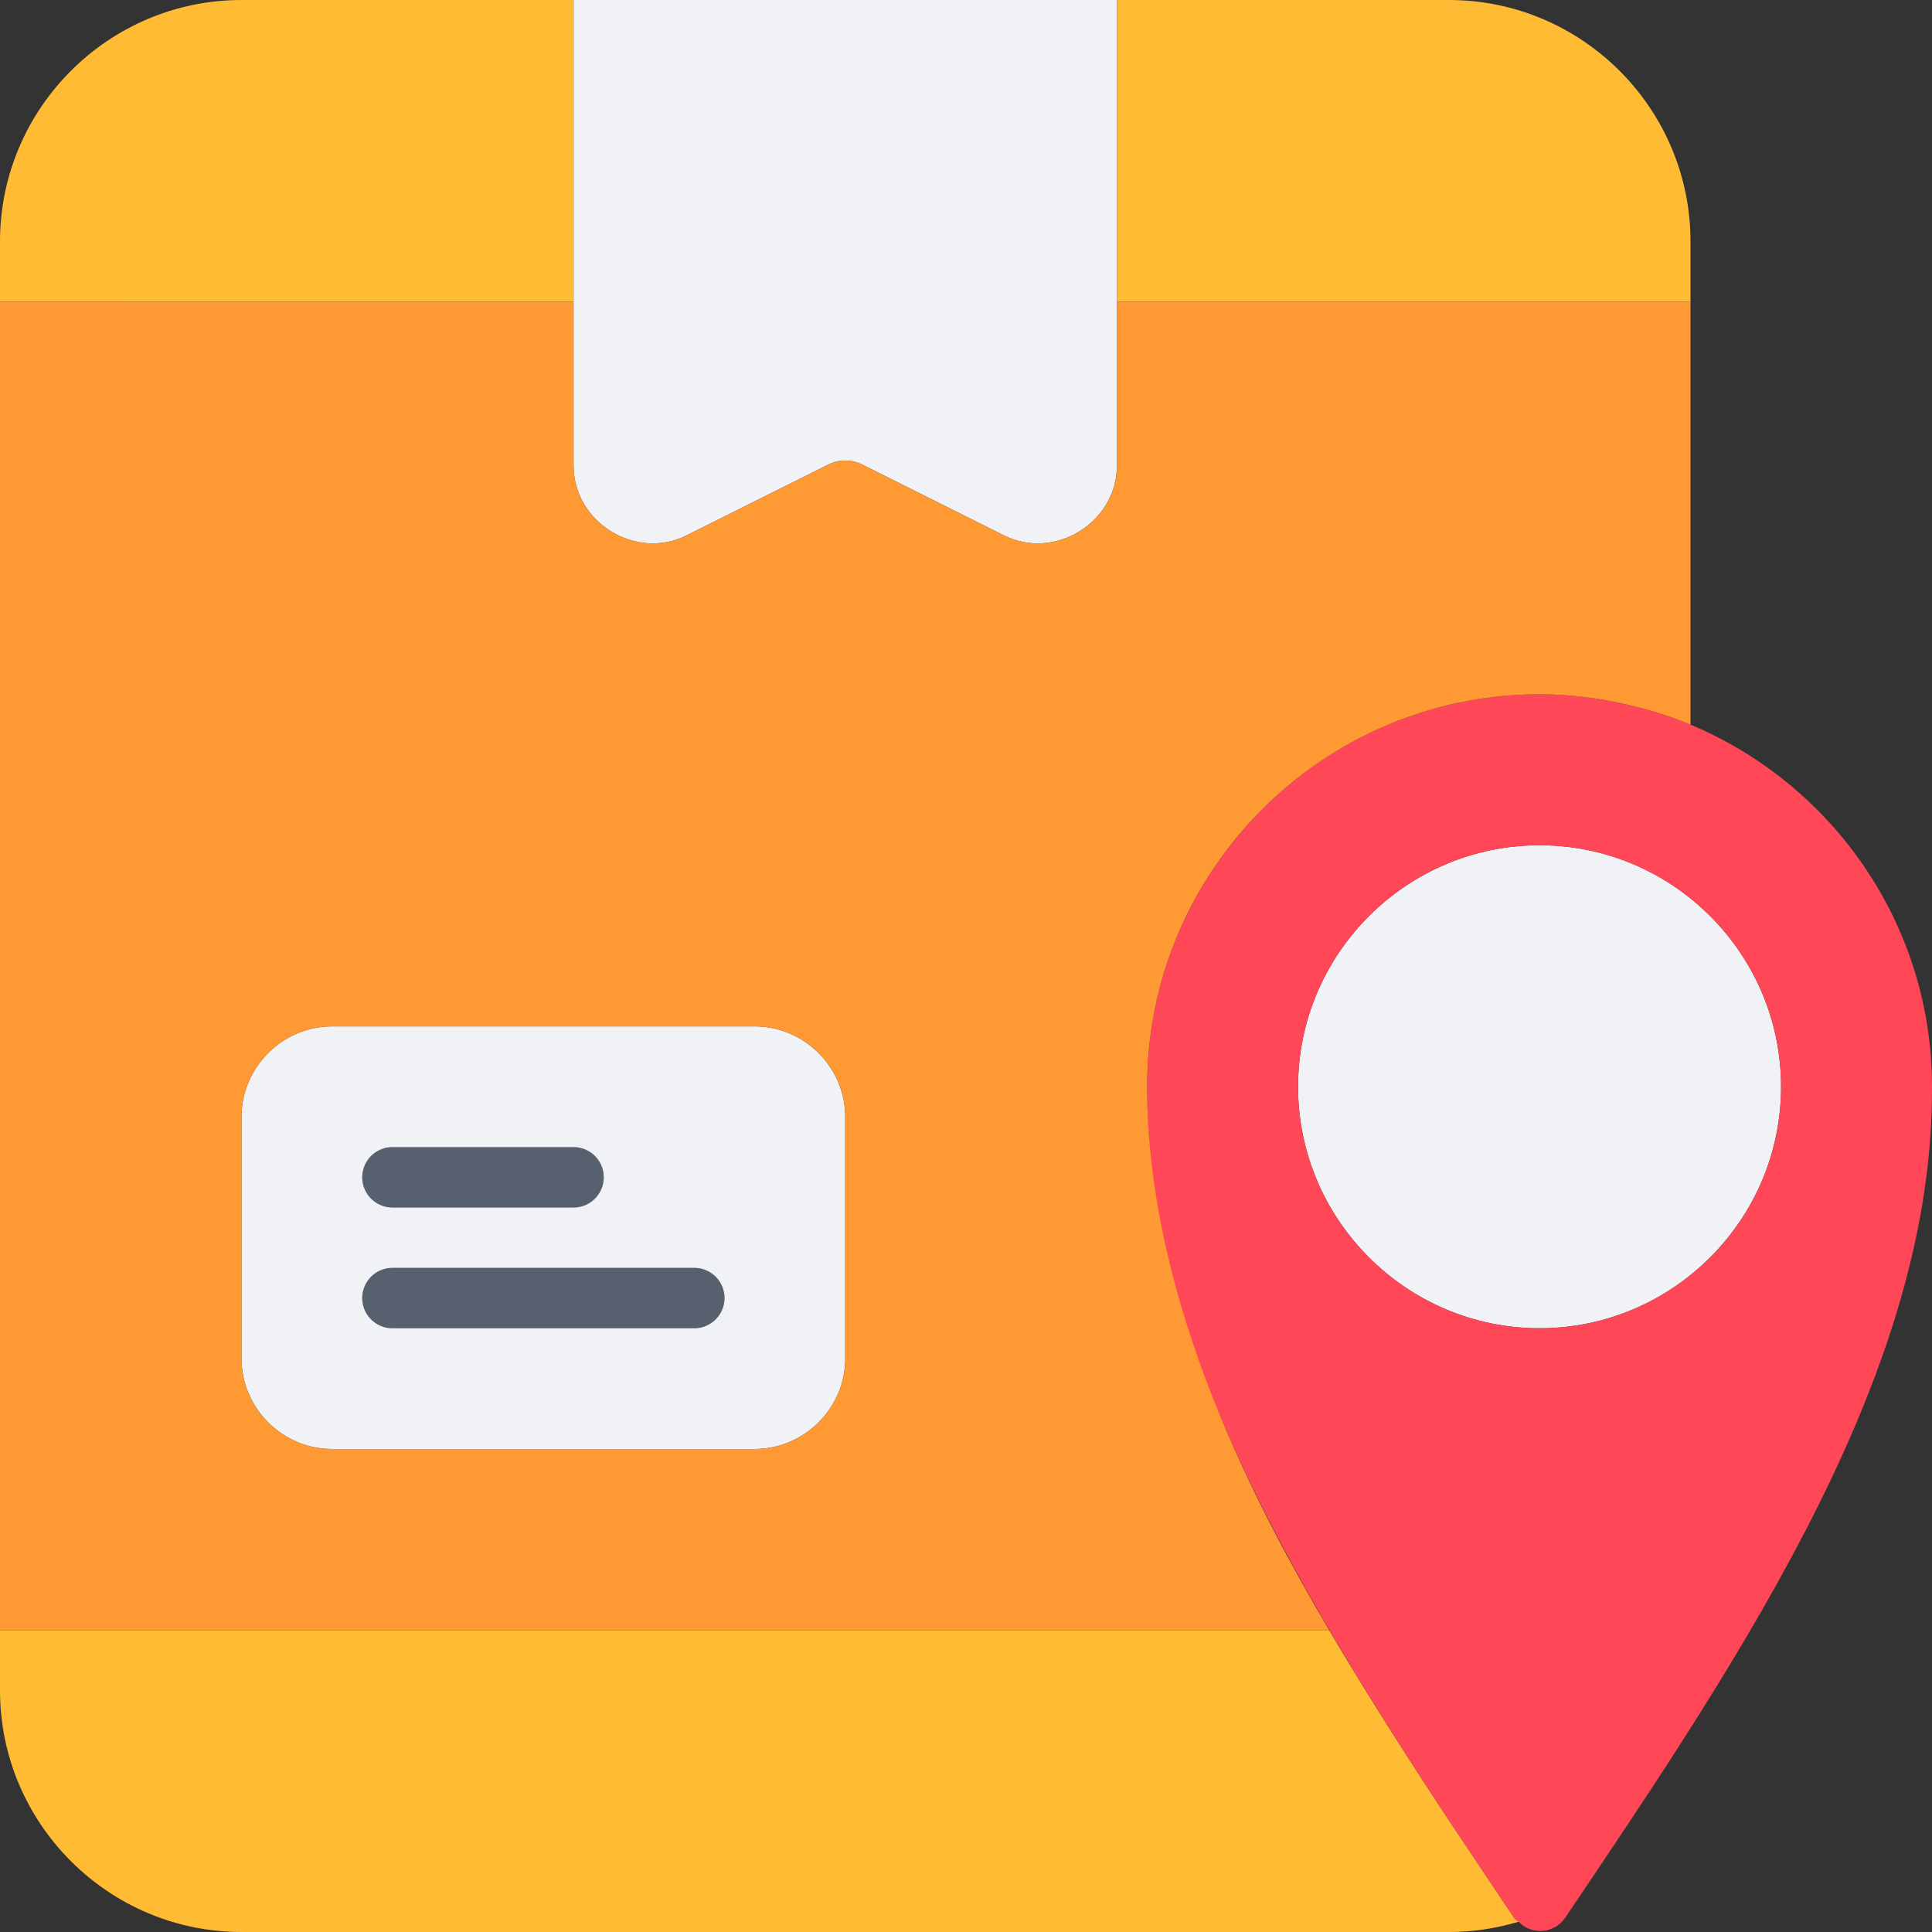
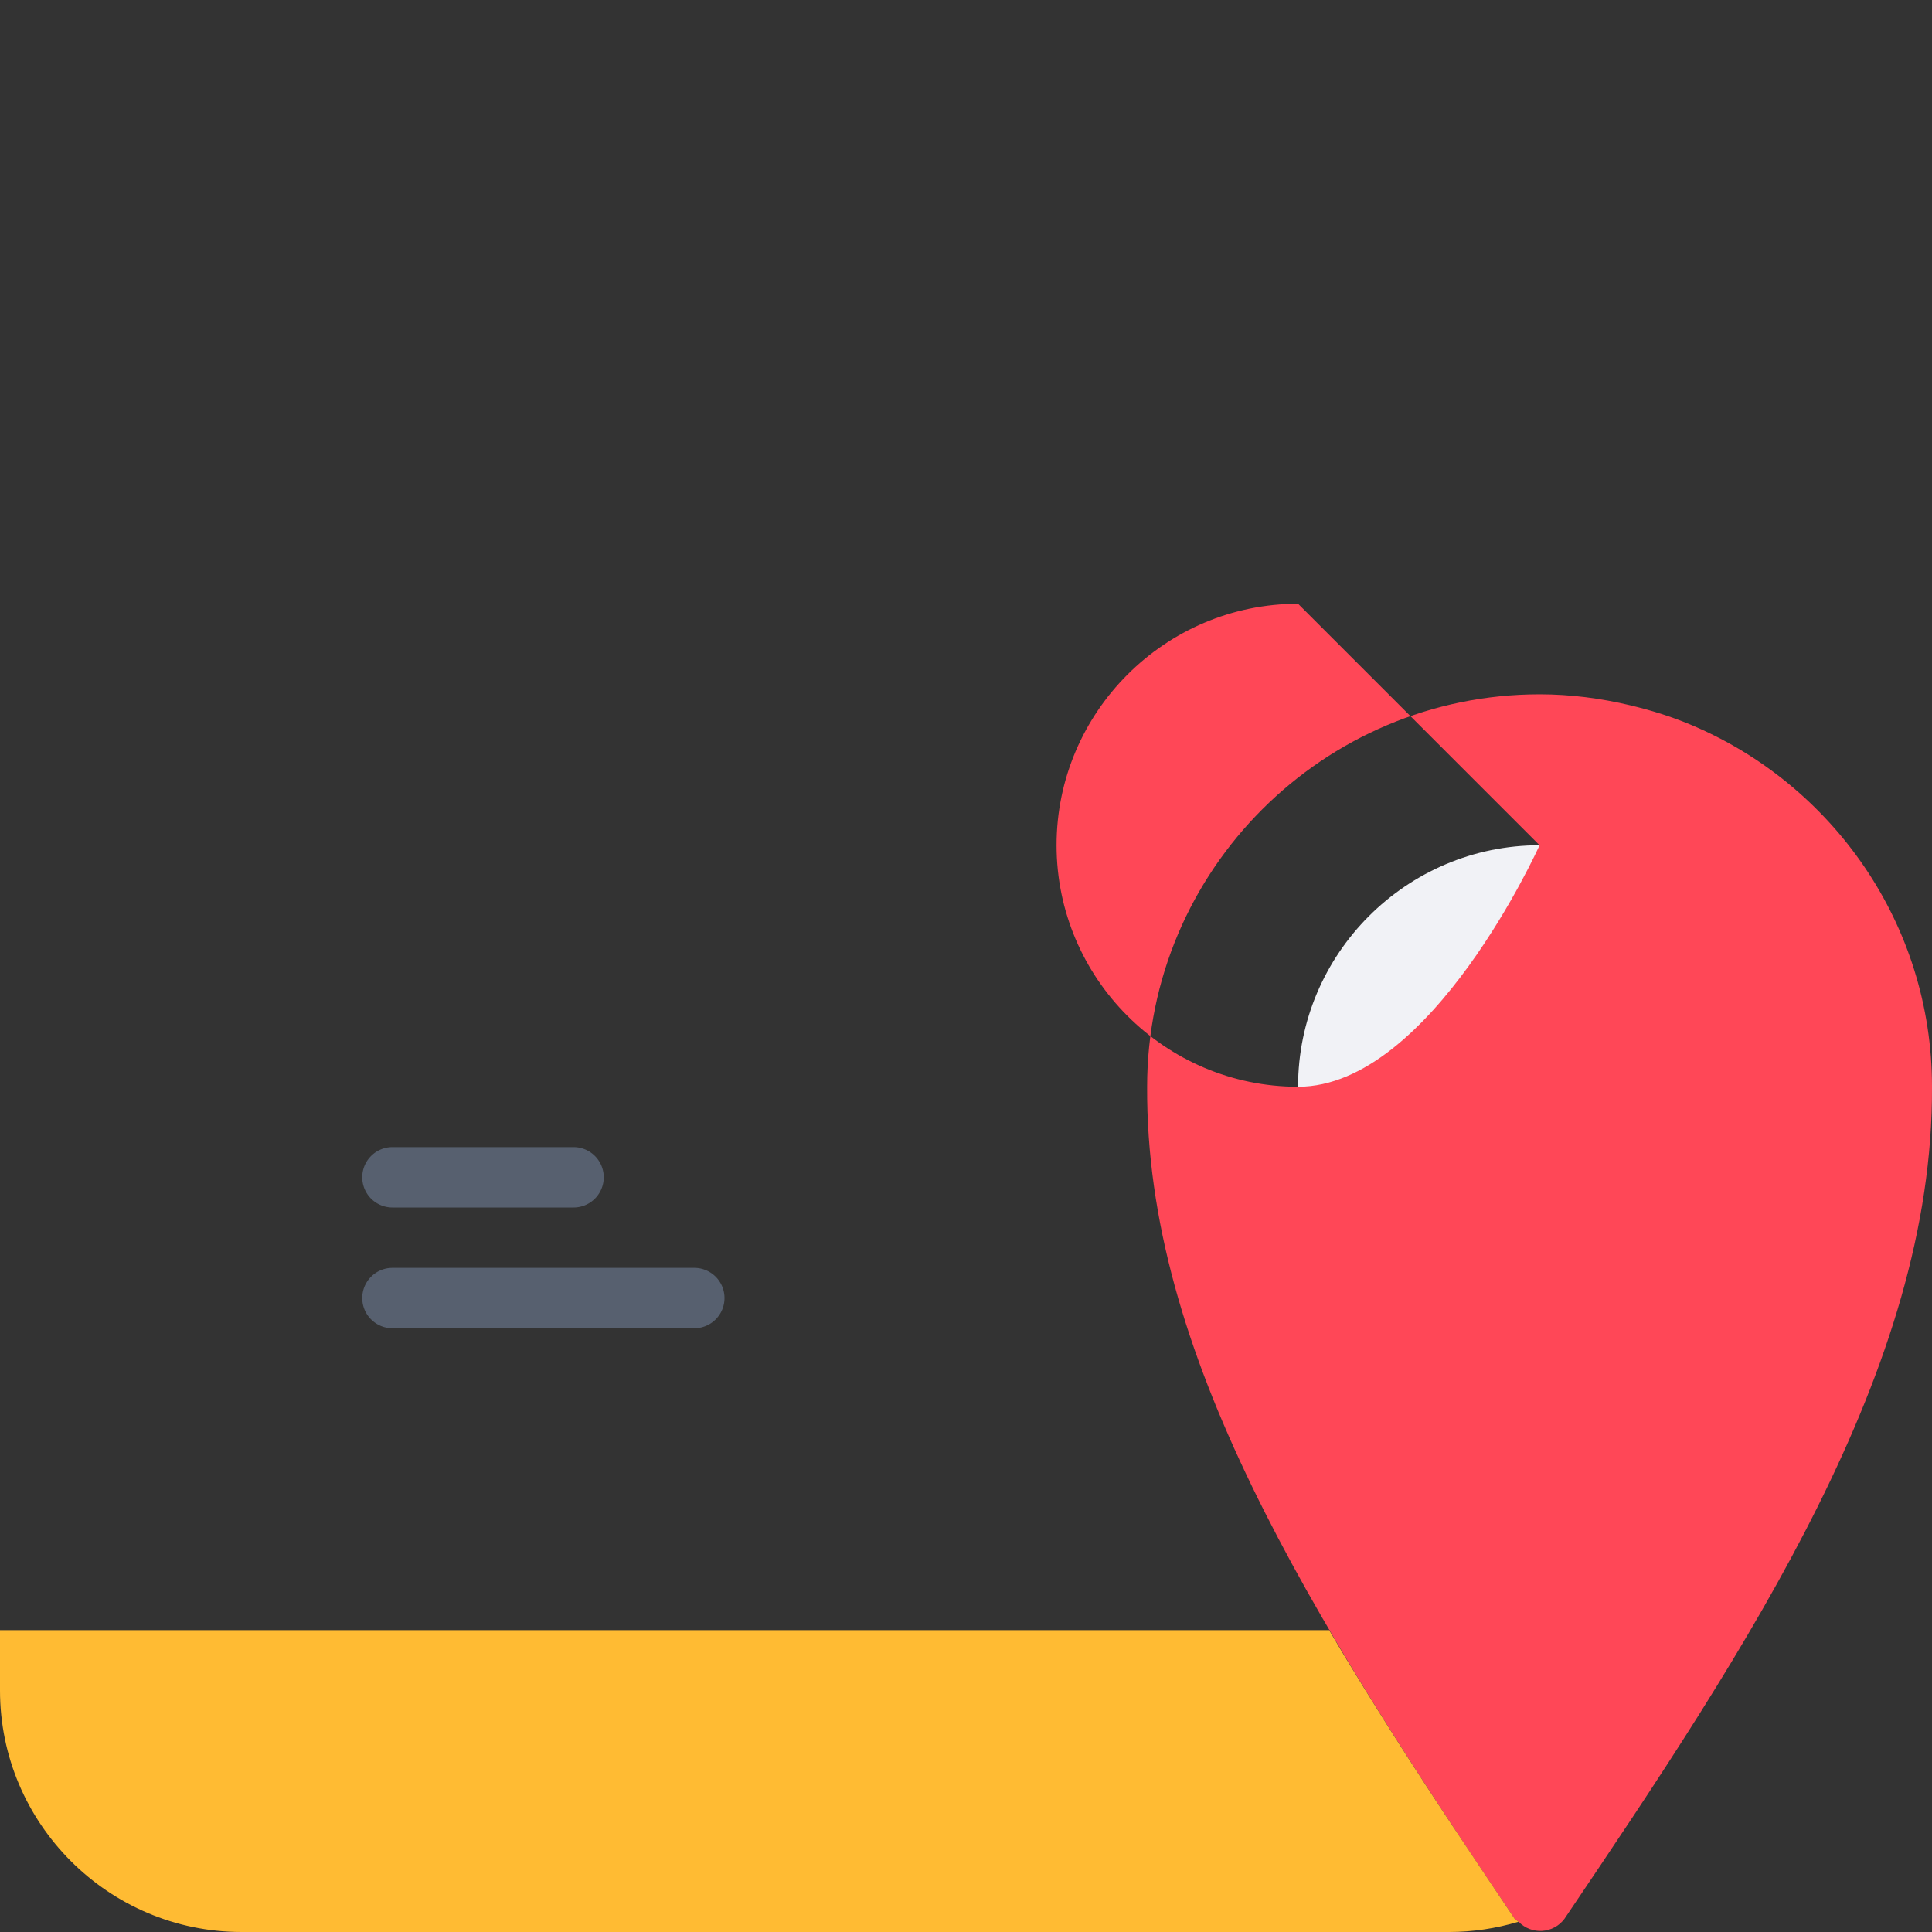
<svg xmlns="http://www.w3.org/2000/svg" width="64" viewBox="0 0 64 64" height="64" id="svg1">
  <rect x="0" y="0" width="64" height="64" fill="#333333" stroke="none" />
  <g stroke-width="2" id="g1136">
    <path fill="#57606f" d="m13 38a1 1 0 0 0 -1 1 1 1 0 0 0 1 1h6a1 1 0 0 0 1-1 1 1 0 0 0 -1-1zm0 4a1 1 0 0 0 -1 1 1 1 0 0 0 1 1h10a1 1 0 0 0 1-1 1 1 0 0 0 -1-1z" id="path338" />
-     <path fill="#f1f2f6" d="m11 34c-1.645 0-3 1.355-3 3v8c0 1.645 1.355 3 3 3h14c1.645 0 3-1.355 3-3v-8c0-1.645-1.355-3-3-3zm2 4h6a1 1 0 0 1 1 1 1 1 0 0 1 -1 1h-6a1 1 0 0 1 -1-1 1 1 0 0 1 1-1zm0 4h10a1 1 0 0 1 1 1 1 1 0 0 1 -1 1h-10a1 1 0 0 1 -1-1 1 1 0 0 1 1-1z" id="path336" />
    <path fill="#f1f2f6" d="m51 28c-4.406 0-8 3.594-8 8s3.594 8 8 8 8-3.594 8-8-3.594-8-8-8z" id="path334" />
-     <path fill="#ff4757" d="m51 23c-7.166 0-12.997 5.829-13 12.994v.004.002c-.044 8.824 5.265 17.321 12.172 27.559.041.037.086.071.133.102.43.444 1.156.396 1.523-.102 6.112-9.056 12.219-18.21 12.172-27.561 0-5.399-3.312-10.037-8.01-11.998-.638-.267-1.305-.474-1.99-.637-.965-.229-1.966-.363-3-.363zm0 5c4.406 0 8 3.594 8 8s-3.594 8-8 8-8-3.594-8-8 3.594-8 8-8z" id="path332" />
-     <path fill="#f1f2f6" d="m19 0v15.426c0 1.879 2.059 3.151 3.74 2.311l4.699-2.348c.354-.177.767-.177 1.121 0l4.699 2.348c1.681.84 3.74-.432 3.74-2.311v-15.426z" id="path331" />
-     <path fill="#fb3" d="m8 0c-4.406 0-8 3.594-8 8v2h19v-10zm29 0v10h19v-2c0-4.406-3.594-8-8-8z" id="path330" />
-     <path fill="#f93" d="m-0 10v44h44.029c-2.249-3.837-6.029-10.732-6.029-18.006 0-7.165 5.834-12.994 13-12.994 1.034-0 2.035.134 3 .363 1.283.305 1.955.637 2 .637v-14h-19v5.426c0 1.879-2.059 3.151-3.74 2.311l-4.699-2.348c-.354-.177-.767-.177-1.121 0l-4.699 2.348c-1.682.84-3.74-.432-3.74-2.31v-5.426zm11 24h14c1.645 0 3 1.355 3 3v8c0 1.645-1.355 3-3 3h-14c-1.645 0-3-1.355-3-3v-8c0-1.645 1.355-3 3-3z" id="path319" />
+     <path fill="#ff4757" d="m51 23c-7.166 0-12.997 5.829-13 12.994v.004.002c-.044 8.824 5.265 17.321 12.172 27.559.041.037.086.071.133.102.43.444 1.156.396 1.523-.102 6.112-9.056 12.219-18.21 12.172-27.561 0-5.399-3.312-10.037-8.01-11.998-.638-.267-1.305-.474-1.99-.637-.965-.229-1.966-.363-3-.363zm0 5s-3.594 8-8 8-8-3.594-8-8 3.594-8 8-8z" id="path332" />
    <path fill="#fb3" d="m-0 54v2c0 4.406 3.594 8 8 8h40c.782 0 1.558-.116 2.305-.34-.047-.03-.091-.064-.133-.102-.373-.553-.742-1.107-1.113-1.66-1.317-1.961-2.603-3.926-3.822-5.898-.412-.666-.816-1.332-1.207-2z" id="path318" />
  </g>
</svg>